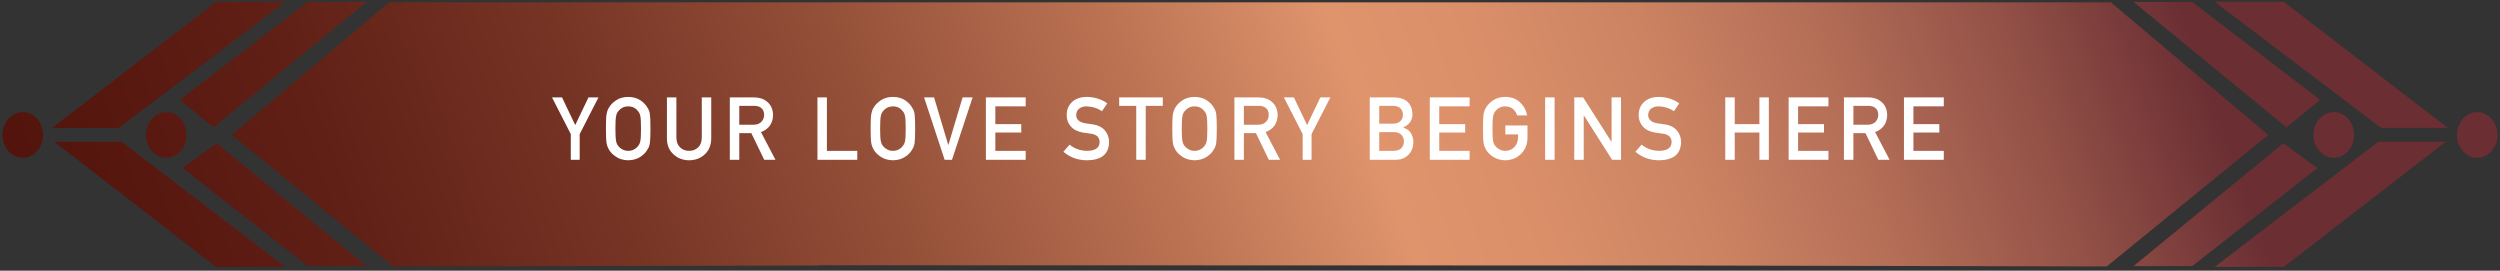
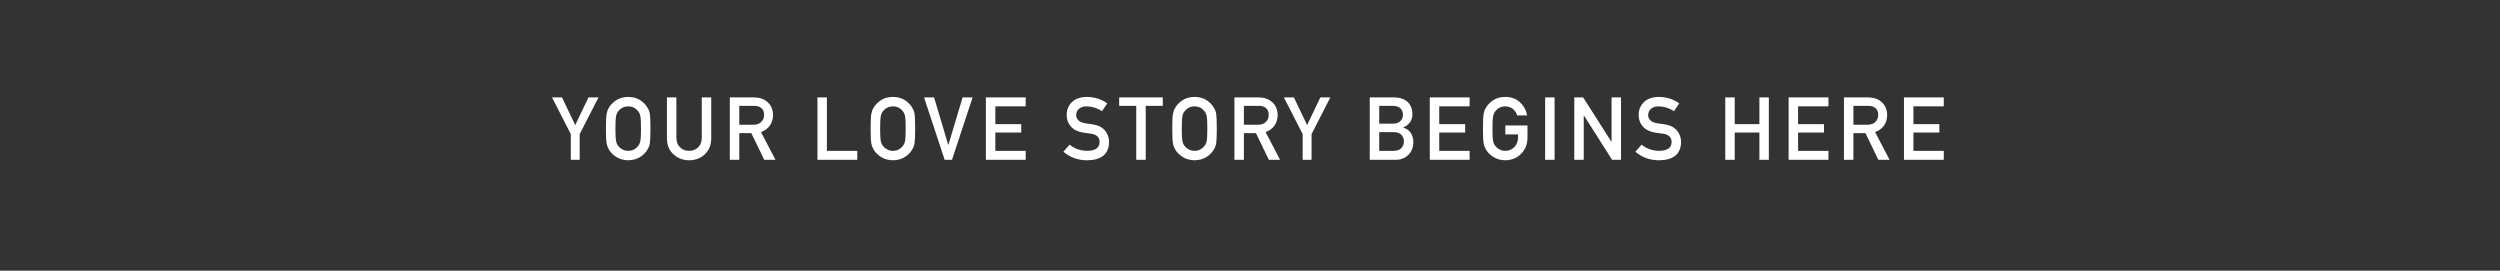
<svg xmlns="http://www.w3.org/2000/svg" width="628" height="68" viewBox="0 0 628 68" fill="none">
  <rect x="0" y="0" width="628" height="68" fill="#333333" stroke="none" />
-   <path fill-rule="evenodd" clip-rule="evenodd" d="M54.294 67.06L13.638 35.613H30.58L71.686 67.06H54.294ZM556.313 67.059L597.42 35.613H614.362L573.704 67.059H556.313ZM422.351 66.698V66.693L205.649 66.634V66.698L98.78 66.929L58.219 33.898L97.749 0.578H205.649H438.973H530.25L569.781 33.898L529.219 66.929L422.351 66.698ZM535.961 66.83L573.549 35.992L582.13 42.217L550.702 66.83H535.961ZM77.297 66.829L45.87 42.216L54.451 35.992L92.039 66.829H77.297ZM36.658 33.9C36.658 30.73 38.94 28.159 41.756 28.159C44.569 28.159 46.85 30.73 46.85 33.9C46.85 37.07 44.569 39.641 41.756 39.641C38.94 39.641 36.658 37.07 36.658 33.9ZM0.625 33.9C0.625 30.73 2.907 28.159 5.723 28.159C8.536 28.159 10.819 30.73 10.819 33.9C10.819 37.07 8.536 39.641 5.723 39.641C2.907 39.641 0.625 37.07 0.625 33.9ZM617.181 33.9C617.181 30.73 619.464 28.159 622.277 28.159C625.093 28.159 627.375 30.73 627.375 33.9C627.375 37.07 625.093 39.641 622.277 39.641C619.464 39.641 617.181 37.07 617.181 33.9ZM581.149 33.9C581.149 30.73 583.431 28.159 586.244 28.159C589.06 28.159 591.342 30.73 591.342 33.9C591.342 37.07 589.06 39.641 586.244 39.641C583.431 39.641 581.149 37.07 581.149 33.9ZM13.096 32.135L54.294 0.447H71.686L29.852 32.135H13.096ZM598.148 32.135L556.313 0.447H573.704L614.904 32.135H598.148ZM45.17 25.088L77.297 0.49H92.039L53.646 31.988L45.17 25.088ZM535.961 0.49H550.702L582.829 25.088L574.354 31.988L535.961 0.49Z" fill="url(#paint0_linear_103_518)" />
-   <path d="M143.383 40.135H145.617V33.69L150.333 24.473H147.819L144.5 31.423L141.181 24.473H138.667L143.383 33.69V40.135ZM152.209 32.304C152.209 34.094 152.262 35.304 152.37 35.935C152.427 36.271 152.499 36.55 152.585 36.773C152.678 36.987 152.782 37.213 152.896 37.449C153.276 38.172 153.884 38.81 154.722 39.361C155.546 39.934 156.574 40.235 157.805 40.264C159.051 40.235 160.09 39.934 160.921 39.361C161.744 38.81 162.338 38.172 162.704 37.449C162.969 37.07 163.151 36.565 163.252 35.935C163.345 35.304 163.391 34.094 163.391 32.304C163.391 30.485 163.345 29.267 163.252 28.651C163.151 28.035 162.969 27.538 162.704 27.158C162.338 26.435 161.744 25.79 160.921 25.225C160.09 24.652 159.051 24.358 157.805 24.344C156.574 24.358 155.546 24.652 154.722 25.225C153.884 25.79 153.276 26.435 152.896 27.158C152.66 27.538 152.484 28.035 152.37 28.651C152.262 29.267 152.209 30.485 152.209 32.304ZM154.593 32.304C154.593 30.764 154.651 29.715 154.765 29.156C154.865 28.626 155.07 28.193 155.378 27.856C155.628 27.534 155.958 27.266 156.366 27.051C156.767 26.843 157.247 26.732 157.805 26.718C158.371 26.732 158.862 26.843 159.277 27.051C159.671 27.266 159.986 27.534 160.222 27.856C160.53 28.193 160.741 28.626 160.856 29.156C160.963 29.715 161.017 30.764 161.017 32.304C161.017 33.843 160.963 34.885 160.856 35.43C160.741 35.974 160.53 36.414 160.222 36.751C159.986 37.073 159.671 37.335 159.277 37.535C158.862 37.772 158.371 37.89 157.805 37.89C157.247 37.89 156.767 37.772 156.366 37.535C155.958 37.335 155.628 37.073 155.378 36.751C155.07 36.414 154.865 35.974 154.765 35.43C154.651 34.885 154.593 33.843 154.593 32.304ZM167.533 34.828C167.548 36.475 168.092 37.782 169.166 38.749C170.219 39.745 171.529 40.249 173.098 40.264C174.695 40.249 176.016 39.745 177.062 38.749C178.1 37.782 178.634 36.475 178.662 34.828V24.473H176.288V34.57C176.274 35.637 175.973 36.45 175.386 37.009C174.784 37.596 174.022 37.89 173.098 37.89C172.174 37.89 171.418 37.596 170.831 37.009C170.23 36.45 169.922 35.637 169.907 34.57V24.473H167.533V34.828ZM185.705 26.589H189.422C190.181 26.589 190.761 26.75 191.162 27.072C191.67 27.438 191.932 28.028 191.946 28.845C191.946 29.525 191.728 30.098 191.291 30.564C190.847 31.065 190.181 31.323 189.293 31.337H185.705V26.589ZM183.331 40.135H185.705V33.442H188.734L191.968 40.135H194.793L191.162 33.185C193.153 32.418 194.163 30.972 194.191 28.845C194.148 27.398 193.629 26.285 192.634 25.504C191.81 24.816 190.747 24.473 189.443 24.473H183.331V40.135ZM205.344 40.135H215.345V37.89H207.718V24.473H205.344V40.135ZM218.703 32.304C218.703 34.094 218.756 35.304 218.864 35.935C218.921 36.271 218.993 36.55 219.079 36.773C219.172 36.987 219.276 37.213 219.39 37.449C219.77 38.172 220.379 38.81 221.216 39.361C222.04 39.934 223.068 40.235 224.299 40.264C225.546 40.235 226.584 39.934 227.415 39.361C228.238 38.81 228.833 38.172 229.198 37.449C229.463 37.07 229.645 36.565 229.746 35.935C229.839 35.304 229.885 34.094 229.885 32.304C229.885 30.485 229.839 29.267 229.746 28.651C229.645 28.035 229.463 27.538 229.198 27.158C228.833 26.435 228.238 25.79 227.415 25.225C226.584 24.652 225.546 24.358 224.299 24.344C223.068 24.358 222.04 24.652 221.216 25.225C220.379 25.79 219.77 26.435 219.39 27.158C219.154 27.538 218.978 28.035 218.864 28.651C218.756 29.267 218.703 30.485 218.703 32.304ZM221.088 32.304C221.088 30.764 221.145 29.715 221.259 29.156C221.36 28.626 221.564 28.193 221.872 27.856C222.122 27.534 222.452 27.266 222.86 27.051C223.261 26.843 223.741 26.732 224.299 26.718C224.865 26.732 225.356 26.843 225.771 27.051C226.165 27.266 226.48 27.534 226.716 27.856C227.024 28.193 227.236 28.626 227.35 29.156C227.458 29.715 227.511 30.764 227.511 32.304C227.511 33.843 227.458 34.885 227.35 35.43C227.236 35.974 227.024 36.414 226.716 36.751C226.48 37.073 226.165 37.335 225.771 37.535C225.356 37.772 224.865 37.89 224.299 37.89C223.741 37.89 223.261 37.772 222.86 37.535C222.452 37.335 222.122 37.073 221.872 36.751C221.564 36.414 221.36 35.974 221.259 35.43C221.145 34.885 221.088 33.843 221.088 32.304ZM237.293 40.135H239.141L244.319 24.473H241.805L238.238 36.397H238.196L234.64 24.473H232.126L237.293 40.135ZM247.655 40.135H257.656V37.89H250.029V33.292H256.539V31.186H250.029V26.718H257.656V24.473H247.655V40.135ZM268.68 36.332L267.122 38.115C268.791 39.547 270.785 40.264 273.105 40.264C276.693 40.221 278.527 38.703 278.605 35.709C278.605 34.599 278.258 33.625 277.563 32.787C276.862 31.935 275.777 31.409 274.309 31.208C273.564 31.115 272.977 31.033 272.547 30.961C271.773 30.818 271.211 30.56 270.86 30.188C270.509 29.822 270.334 29.414 270.334 28.963C270.348 28.211 270.61 27.645 271.118 27.266C271.605 26.9 272.214 26.718 272.944 26.718C274.355 26.746 275.648 27.148 276.822 27.921L278.144 25.966C276.704 24.927 275.01 24.387 273.062 24.344C271.444 24.358 270.194 24.781 269.313 25.611C268.404 26.449 267.949 27.552 267.949 28.92C267.949 30.059 268.311 31.025 269.034 31.82C269.736 32.594 270.76 33.092 272.106 33.313C272.858 33.421 273.549 33.518 274.18 33.603C275.555 33.84 276.235 34.542 276.221 35.709C276.192 37.134 275.161 37.861 273.127 37.89C271.408 37.875 269.926 37.356 268.68 36.332ZM285.422 40.135H287.807V26.589H292.093V24.473H281.136V26.589H285.422V40.135ZM294.474 32.304C294.474 34.094 294.528 35.304 294.635 35.935C294.692 36.271 294.764 36.55 294.85 36.773C294.943 36.987 295.047 37.213 295.161 37.449C295.541 38.172 296.15 38.81 296.988 39.361C297.811 39.934 298.839 40.235 300.071 40.264C301.317 40.235 302.355 39.934 303.186 39.361C304.009 38.81 304.604 38.172 304.969 37.449C305.234 37.07 305.417 36.565 305.517 35.935C305.61 35.304 305.656 34.094 305.656 32.304C305.656 30.485 305.61 29.267 305.517 28.651C305.417 28.035 305.234 27.538 304.969 27.158C304.604 26.435 304.009 25.79 303.186 25.225C302.355 24.652 301.317 24.358 300.071 24.344C298.839 24.358 297.811 24.652 296.988 25.225C296.15 25.79 295.541 26.435 295.161 27.158C294.925 27.538 294.75 28.035 294.635 28.651C294.528 29.267 294.474 30.485 294.474 32.304ZM296.859 32.304C296.859 30.764 296.916 29.715 297.03 29.156C297.131 28.626 297.335 28.193 297.643 27.856C297.893 27.534 298.223 27.266 298.631 27.051C299.032 26.843 299.512 26.732 300.071 26.718C300.636 26.732 301.127 26.843 301.542 27.051C301.936 27.266 302.251 27.534 302.488 27.856C302.795 28.193 303.007 28.626 303.121 29.156C303.229 29.715 303.282 30.764 303.282 32.304C303.282 33.843 303.229 34.885 303.121 35.43C303.007 35.974 302.795 36.414 302.488 36.751C302.251 37.073 301.936 37.335 301.542 37.535C301.127 37.772 300.636 37.89 300.071 37.89C299.512 37.89 299.032 37.772 298.631 37.535C298.223 37.335 297.893 37.073 297.643 36.751C297.335 36.414 297.131 35.974 297.03 35.43C296.916 34.885 296.859 33.843 296.859 32.304ZM312.463 26.589H316.179C316.939 26.589 317.519 26.75 317.92 27.072C318.428 27.438 318.69 28.028 318.704 28.845C318.704 29.525 318.485 30.098 318.049 30.564C317.605 31.065 316.939 31.323 316.051 31.337H312.463V26.589ZM310.089 40.135H312.463V33.442H315.492L318.725 40.135H321.551L317.92 33.185C319.911 32.418 320.92 30.972 320.949 28.845C320.906 27.398 320.387 26.285 319.391 25.504C318.568 24.816 317.504 24.473 316.201 24.473H310.089V40.135ZM327.229 40.135H329.463V33.69L334.179 24.473H331.665L328.346 31.423L325.027 24.473H322.513L327.229 33.69V40.135ZM344.086 40.135H350.681C351.913 40.135 352.941 39.723 353.764 38.899C354.595 38.112 355.018 37.041 355.032 35.688C355.032 34.871 354.828 34.116 354.42 33.421C353.983 32.748 353.338 32.3 352.486 32.078V32.035C352.937 31.82 353.317 31.58 353.625 31.315C353.933 31.065 354.169 30.8 354.334 30.52C354.656 29.933 354.81 29.317 354.796 28.673C354.796 27.412 354.405 26.399 353.625 25.633C352.851 24.874 351.695 24.487 350.155 24.473H344.086V40.135ZM350.112 33.185C350.993 33.199 351.637 33.432 352.046 33.883C352.454 34.341 352.658 34.893 352.658 35.537C352.658 36.167 352.454 36.712 352.046 37.17C351.637 37.635 350.993 37.875 350.112 37.89H346.46V33.185H350.112ZM349.886 26.589C350.753 26.603 351.39 26.814 351.798 27.223C352.214 27.66 352.421 28.193 352.421 28.823C352.421 29.453 352.214 29.976 351.798 30.392C351.39 30.843 350.753 31.068 349.886 31.068H346.46V26.589H349.886ZM359.163 40.135H369.164V37.89H361.537V33.292H368.047V31.186H361.537V26.718H369.164V24.473H359.163V40.135ZM378.14 33.754H381.331V34.57C381.317 35.551 381.009 36.343 380.407 36.944C379.805 37.575 379.043 37.89 378.119 37.89C377.56 37.89 377.081 37.772 376.679 37.535C376.271 37.335 375.942 37.073 375.691 36.751C375.383 36.414 375.179 35.974 375.079 35.43C374.964 34.885 374.907 33.843 374.907 32.304C374.907 30.764 374.964 29.715 375.079 29.156C375.179 28.626 375.383 28.193 375.691 27.856C375.942 27.534 376.271 27.266 376.679 27.051C377.081 26.843 377.56 26.732 378.119 26.718C378.878 26.732 379.523 26.951 380.053 27.373C380.561 27.817 380.912 28.354 381.105 28.984H383.619C383.368 27.674 382.767 26.575 381.814 25.686C380.862 24.806 379.63 24.358 378.119 24.344C376.887 24.358 375.86 24.652 375.036 25.225C374.198 25.79 373.589 26.435 373.21 27.158C372.973 27.538 372.798 28.035 372.683 28.651C372.576 29.267 372.522 30.485 372.522 32.304C372.522 34.094 372.576 35.304 372.683 35.935C372.741 36.271 372.812 36.55 372.898 36.773C372.991 36.987 373.095 37.213 373.21 37.449C373.589 38.172 374.198 38.81 375.036 39.361C375.86 39.934 376.887 40.235 378.119 40.264C379.716 40.235 381.041 39.694 382.094 38.642C383.139 37.582 383.676 36.268 383.705 34.699V31.509H378.14V33.754ZM388.137 40.135H390.511V24.473H388.137V40.135ZM395.459 40.135H397.833V29.006H397.876L404.955 40.135H407.2V24.473H404.826V35.602H404.783L397.693 24.473H395.459V40.135ZM412.363 36.332L410.805 38.115C412.474 39.547 414.468 40.264 416.789 40.264C420.377 40.221 422.21 38.703 422.289 35.709C422.289 34.599 421.941 33.625 421.247 32.787C420.545 31.935 419.46 31.409 417.992 31.208C417.247 31.115 416.66 31.033 416.23 30.961C415.457 30.818 414.894 30.56 414.544 30.188C414.193 29.822 414.017 29.414 414.017 28.963C414.032 28.211 414.293 27.645 414.801 27.266C415.288 26.9 415.897 26.718 416.628 26.718C418.038 26.746 419.331 27.148 420.505 27.921L421.827 25.966C420.387 24.927 418.694 24.387 416.746 24.344C415.127 24.358 413.878 24.781 412.997 25.611C412.087 26.449 411.632 27.552 411.632 28.92C411.632 30.059 411.994 31.025 412.717 31.82C413.419 32.594 414.443 33.092 415.79 33.313C416.542 33.421 417.233 33.518 417.863 33.603C419.238 33.84 419.918 34.542 419.904 35.709C419.875 37.134 418.844 37.861 416.81 37.89C415.091 37.875 413.609 37.356 412.363 36.332ZM441.96 40.135H444.334V24.473H441.96V31.186H435.762V24.473H433.388V40.135H435.762V33.292H441.96V40.135ZM449.303 40.135H459.304V37.89H451.677V33.292H458.187V31.186H451.677V26.718H459.304V24.473H449.303V40.135ZM465.573 26.589H469.29C470.049 26.589 470.629 26.75 471.03 27.072C471.539 27.438 471.8 28.028 471.814 28.845C471.814 29.525 471.596 30.098 471.159 30.564C470.715 31.065 470.049 31.323 469.161 31.337H465.573V26.589ZM463.199 40.135H465.573V33.442H468.603L471.836 40.135H474.661L471.03 33.185C473.021 32.418 474.031 30.972 474.06 28.845C474.017 27.398 473.497 26.285 472.502 25.504C471.678 24.816 470.615 24.473 469.312 24.473H463.199V40.135ZM478.277 40.135H488.278V37.89H480.651V33.292H487.161V31.186H480.651V26.718H488.278V24.473H478.277V40.135Z" fill="white" />
+   <path d="M143.383 40.135H145.617V33.69L150.333 24.473H147.819L144.5 31.423L141.181 24.473H138.667L143.383 33.69V40.135ZM152.209 32.304C152.209 34.094 152.262 35.304 152.37 35.935C152.427 36.271 152.499 36.55 152.585 36.773C152.678 36.987 152.782 37.213 152.896 37.449C153.276 38.172 153.884 38.81 154.722 39.361C155.546 39.934 156.574 40.235 157.805 40.264C159.051 40.235 160.09 39.934 160.921 39.361C161.744 38.81 162.338 38.172 162.704 37.449C162.969 37.07 163.151 36.565 163.252 35.935C163.345 35.304 163.391 34.094 163.391 32.304C163.391 30.485 163.345 29.267 163.252 28.651C163.151 28.035 162.969 27.538 162.704 27.158C162.338 26.435 161.744 25.79 160.921 25.225C160.09 24.652 159.051 24.358 157.805 24.344C156.574 24.358 155.546 24.652 154.722 25.225C153.884 25.79 153.276 26.435 152.896 27.158C152.66 27.538 152.484 28.035 152.37 28.651C152.262 29.267 152.209 30.485 152.209 32.304ZM154.593 32.304C154.593 30.764 154.651 29.715 154.765 29.156C154.865 28.626 155.07 28.193 155.378 27.856C155.628 27.534 155.958 27.266 156.366 27.051C156.767 26.843 157.247 26.732 157.805 26.718C158.371 26.732 158.862 26.843 159.277 27.051C159.671 27.266 159.986 27.534 160.222 27.856C160.53 28.193 160.741 28.626 160.856 29.156C160.963 29.715 161.017 30.764 161.017 32.304C161.017 33.843 160.963 34.885 160.856 35.43C160.741 35.974 160.53 36.414 160.222 36.751C159.986 37.073 159.671 37.335 159.277 37.535C158.862 37.772 158.371 37.89 157.805 37.89C157.247 37.89 156.767 37.772 156.366 37.535C155.958 37.335 155.628 37.073 155.378 36.751C155.07 36.414 154.865 35.974 154.765 35.43C154.651 34.885 154.593 33.843 154.593 32.304ZM167.533 34.828C167.548 36.475 168.092 37.782 169.166 38.749C170.219 39.745 171.529 40.249 173.098 40.264C174.695 40.249 176.016 39.745 177.062 38.749C178.1 37.782 178.634 36.475 178.662 34.828V24.473H176.288V34.57C176.274 35.637 175.973 36.45 175.386 37.009C174.784 37.596 174.022 37.89 173.098 37.89C172.174 37.89 171.418 37.596 170.831 37.009C170.23 36.45 169.922 35.637 169.907 34.57V24.473H167.533V34.828ZM185.705 26.589H189.422C190.181 26.589 190.761 26.75 191.162 27.072C191.67 27.438 191.932 28.028 191.946 28.845C191.946 29.525 191.728 30.098 191.291 30.564C190.847 31.065 190.181 31.323 189.293 31.337H185.705V26.589ZM183.331 40.135H185.705V33.442H188.734L191.968 40.135H194.793L191.162 33.185C193.153 32.418 194.163 30.972 194.191 28.845C194.148 27.398 193.629 26.285 192.634 25.504C191.81 24.816 190.747 24.473 189.443 24.473H183.331V40.135ZM205.344 40.135H215.345V37.89H207.718V24.473H205.344V40.135ZM218.703 32.304C218.703 34.094 218.756 35.304 218.864 35.935C218.921 36.271 218.993 36.55 219.079 36.773C219.172 36.987 219.276 37.213 219.39 37.449C219.77 38.172 220.379 38.81 221.216 39.361C222.04 39.934 223.068 40.235 224.299 40.264C225.546 40.235 226.584 39.934 227.415 39.361C228.238 38.81 228.833 38.172 229.198 37.449C229.463 37.07 229.645 36.565 229.746 35.935C229.839 35.304 229.885 34.094 229.885 32.304C229.885 30.485 229.839 29.267 229.746 28.651C229.645 28.035 229.463 27.538 229.198 27.158C228.833 26.435 228.238 25.79 227.415 25.225C226.584 24.652 225.546 24.358 224.299 24.344C223.068 24.358 222.04 24.652 221.216 25.225C220.379 25.79 219.77 26.435 219.39 27.158C219.154 27.538 218.978 28.035 218.864 28.651C218.756 29.267 218.703 30.485 218.703 32.304ZM221.088 32.304C221.088 30.764 221.145 29.715 221.259 29.156C221.36 28.626 221.564 28.193 221.872 27.856C222.122 27.534 222.452 27.266 222.86 27.051C223.261 26.843 223.741 26.732 224.299 26.718C224.865 26.732 225.356 26.843 225.771 27.051C226.165 27.266 226.48 27.534 226.716 27.856C227.024 28.193 227.236 28.626 227.35 29.156C227.458 29.715 227.511 30.764 227.511 32.304C227.511 33.843 227.458 34.885 227.35 35.43C227.236 35.974 227.024 36.414 226.716 36.751C226.48 37.073 226.165 37.335 225.771 37.535C225.356 37.772 224.865 37.89 224.299 37.89C223.741 37.89 223.261 37.772 222.86 37.535C222.452 37.335 222.122 37.073 221.872 36.751C221.564 36.414 221.36 35.974 221.259 35.43C221.145 34.885 221.088 33.843 221.088 32.304ZM237.293 40.135H239.141L244.319 24.473H241.805L238.238 36.397H238.196L234.64 24.473H232.126L237.293 40.135ZM247.655 40.135H257.656V37.89H250.029V33.292H256.539V31.186H250.029V26.718H257.656V24.473H247.655V40.135ZM268.68 36.332L267.122 38.115C268.791 39.547 270.785 40.264 273.105 40.264C276.693 40.221 278.527 38.703 278.605 35.709C278.605 34.599 278.258 33.625 277.563 32.787C276.862 31.935 275.777 31.409 274.309 31.208C273.564 31.115 272.977 31.033 272.547 30.961C271.773 30.818 271.211 30.56 270.86 30.188C270.509 29.822 270.334 29.414 270.334 28.963C270.348 28.211 270.61 27.645 271.118 27.266C271.605 26.9 272.214 26.718 272.944 26.718C274.355 26.746 275.648 27.148 276.822 27.921L278.144 25.966C276.704 24.927 275.01 24.387 273.062 24.344C271.444 24.358 270.194 24.781 269.313 25.611C268.404 26.449 267.949 27.552 267.949 28.92C267.949 30.059 268.311 31.025 269.034 31.82C269.736 32.594 270.76 33.092 272.106 33.313C272.858 33.421 273.549 33.518 274.18 33.603C275.555 33.84 276.235 34.542 276.221 35.709C276.192 37.134 275.161 37.861 273.127 37.89C271.408 37.875 269.926 37.356 268.68 36.332ZM285.422 40.135H287.807V26.589H292.093V24.473H281.136V26.589H285.422V40.135ZM294.474 32.304C294.474 34.094 294.528 35.304 294.635 35.935C294.692 36.271 294.764 36.55 294.85 36.773C294.943 36.987 295.047 37.213 295.161 37.449C295.541 38.172 296.15 38.81 296.988 39.361C297.811 39.934 298.839 40.235 300.071 40.264C301.317 40.235 302.355 39.934 303.186 39.361C304.009 38.81 304.604 38.172 304.969 37.449C305.234 37.07 305.417 36.565 305.517 35.935C305.61 35.304 305.656 34.094 305.656 32.304C305.656 30.485 305.61 29.267 305.517 28.651C305.417 28.035 305.234 27.538 304.969 27.158C304.604 26.435 304.009 25.79 303.186 25.225C302.355 24.652 301.317 24.358 300.071 24.344C298.839 24.358 297.811 24.652 296.988 25.225C296.15 25.79 295.541 26.435 295.161 27.158C294.925 27.538 294.75 28.035 294.635 28.651C294.528 29.267 294.474 30.485 294.474 32.304ZM296.859 32.304C296.859 30.764 296.916 29.715 297.03 29.156C297.131 28.626 297.335 28.193 297.643 27.856C297.893 27.534 298.223 27.266 298.631 27.051C299.032 26.843 299.512 26.732 300.071 26.718C300.636 26.732 301.127 26.843 301.542 27.051C301.936 27.266 302.251 27.534 302.488 27.856C302.795 28.193 303.007 28.626 303.121 29.156C303.229 29.715 303.282 30.764 303.282 32.304C303.282 33.843 303.229 34.885 303.121 35.43C303.007 35.974 302.795 36.414 302.488 36.751C302.251 37.073 301.936 37.335 301.542 37.535C301.127 37.772 300.636 37.89 300.071 37.89C299.512 37.89 299.032 37.772 298.631 37.535C298.223 37.335 297.893 37.073 297.643 36.751C297.335 36.414 297.131 35.974 297.03 35.43C296.916 34.885 296.859 33.843 296.859 32.304ZM312.463 26.589H316.179C316.939 26.589 317.519 26.75 317.92 27.072C318.428 27.438 318.69 28.028 318.704 28.845C318.704 29.525 318.485 30.098 318.049 30.564C317.605 31.065 316.939 31.323 316.051 31.337H312.463V26.589ZM310.089 40.135H312.463V33.442H315.492L318.725 40.135H321.551L317.92 33.185C319.911 32.418 320.92 30.972 320.949 28.845C320.906 27.398 320.387 26.285 319.391 25.504C318.568 24.816 317.504 24.473 316.201 24.473H310.089V40.135ZM327.229 40.135H329.463V33.69L334.179 24.473H331.665L328.346 31.423L325.027 24.473H322.513L327.229 33.69V40.135ZM344.086 40.135H350.681C351.913 40.135 352.941 39.723 353.764 38.899C354.595 38.112 355.018 37.041 355.032 35.688C355.032 34.871 354.828 34.116 354.42 33.421C353.983 32.748 353.338 32.3 352.486 32.078V32.035C352.937 31.82 353.317 31.58 353.625 31.315C353.933 31.065 354.169 30.8 354.334 30.52C354.656 29.933 354.81 29.317 354.796 28.673C354.796 27.412 354.405 26.399 353.625 25.633C352.851 24.874 351.695 24.487 350.155 24.473H344.086V40.135ZM350.112 33.185C350.993 33.199 351.637 33.432 352.046 33.883C352.454 34.341 352.658 34.893 352.658 35.537C352.658 36.167 352.454 36.712 352.046 37.17C351.637 37.635 350.993 37.875 350.112 37.89H346.46V33.185ZM349.886 26.589C350.753 26.603 351.39 26.814 351.798 27.223C352.214 27.66 352.421 28.193 352.421 28.823C352.421 29.453 352.214 29.976 351.798 30.392C351.39 30.843 350.753 31.068 349.886 31.068H346.46V26.589H349.886ZM359.163 40.135H369.164V37.89H361.537V33.292H368.047V31.186H361.537V26.718H369.164V24.473H359.163V40.135ZM378.14 33.754H381.331V34.57C381.317 35.551 381.009 36.343 380.407 36.944C379.805 37.575 379.043 37.89 378.119 37.89C377.56 37.89 377.081 37.772 376.679 37.535C376.271 37.335 375.942 37.073 375.691 36.751C375.383 36.414 375.179 35.974 375.079 35.43C374.964 34.885 374.907 33.843 374.907 32.304C374.907 30.764 374.964 29.715 375.079 29.156C375.179 28.626 375.383 28.193 375.691 27.856C375.942 27.534 376.271 27.266 376.679 27.051C377.081 26.843 377.56 26.732 378.119 26.718C378.878 26.732 379.523 26.951 380.053 27.373C380.561 27.817 380.912 28.354 381.105 28.984H383.619C383.368 27.674 382.767 26.575 381.814 25.686C380.862 24.806 379.63 24.358 378.119 24.344C376.887 24.358 375.86 24.652 375.036 25.225C374.198 25.79 373.589 26.435 373.21 27.158C372.973 27.538 372.798 28.035 372.683 28.651C372.576 29.267 372.522 30.485 372.522 32.304C372.522 34.094 372.576 35.304 372.683 35.935C372.741 36.271 372.812 36.55 372.898 36.773C372.991 36.987 373.095 37.213 373.21 37.449C373.589 38.172 374.198 38.81 375.036 39.361C375.86 39.934 376.887 40.235 378.119 40.264C379.716 40.235 381.041 39.694 382.094 38.642C383.139 37.582 383.676 36.268 383.705 34.699V31.509H378.14V33.754ZM388.137 40.135H390.511V24.473H388.137V40.135ZM395.459 40.135H397.833V29.006H397.876L404.955 40.135H407.2V24.473H404.826V35.602H404.783L397.693 24.473H395.459V40.135ZM412.363 36.332L410.805 38.115C412.474 39.547 414.468 40.264 416.789 40.264C420.377 40.221 422.21 38.703 422.289 35.709C422.289 34.599 421.941 33.625 421.247 32.787C420.545 31.935 419.46 31.409 417.992 31.208C417.247 31.115 416.66 31.033 416.23 30.961C415.457 30.818 414.894 30.56 414.544 30.188C414.193 29.822 414.017 29.414 414.017 28.963C414.032 28.211 414.293 27.645 414.801 27.266C415.288 26.9 415.897 26.718 416.628 26.718C418.038 26.746 419.331 27.148 420.505 27.921L421.827 25.966C420.387 24.927 418.694 24.387 416.746 24.344C415.127 24.358 413.878 24.781 412.997 25.611C412.087 26.449 411.632 27.552 411.632 28.92C411.632 30.059 411.994 31.025 412.717 31.82C413.419 32.594 414.443 33.092 415.79 33.313C416.542 33.421 417.233 33.518 417.863 33.603C419.238 33.84 419.918 34.542 419.904 35.709C419.875 37.134 418.844 37.861 416.81 37.89C415.091 37.875 413.609 37.356 412.363 36.332ZM441.96 40.135H444.334V24.473H441.96V31.186H435.762V24.473H433.388V40.135H435.762V33.292H441.96V40.135ZM449.303 40.135H459.304V37.89H451.677V33.292H458.187V31.186H451.677V26.718H459.304V24.473H449.303V40.135ZM465.573 26.589H469.29C470.049 26.589 470.629 26.75 471.03 27.072C471.539 27.438 471.8 28.028 471.814 28.845C471.814 29.525 471.596 30.098 471.159 30.564C470.715 31.065 470.049 31.323 469.161 31.337H465.573V26.589ZM463.199 40.135H465.573V33.442H468.603L471.836 40.135H474.661L471.03 33.185C473.021 32.418 474.031 30.972 474.06 28.845C474.017 27.398 473.497 26.285 472.502 25.504C471.678 24.816 470.615 24.473 469.312 24.473H463.199V40.135ZM478.277 40.135H488.278V37.89H480.651V33.292H487.161V31.186H480.651V26.718H488.278V24.473H478.277V40.135Z" fill="white" />
  <defs>
    <linearGradient id="paint0_linear_103_518" x1="538.714" y1="-25.403" x2="0.445" y2="166.589" gradientUnits="userSpaceOnUse">
      <stop stop-color="#6A2E33" />
      <stop offset="0.078" stop-color="#935147" />
      <stop offset="0.155" stop-color="#B46E57" />
      <stop offset="0.228" stop-color="#CB8362" />
      <stop offset="0.297" stop-color="#DA8F69" />
      <stop offset="0.355" stop-color="#DF946C" />
      <stop offset="0.446" stop-color="#BB7353" />
      <stop offset="0.562" stop-color="#955039" />
      <stop offset="0.677" stop-color="#763425" />
      <stop offset="0.79" stop-color="#612016" />
      <stop offset="0.899" stop-color="#54150D" />
      <stop offset="1" stop-color="#50110B" />
    </linearGradient>
  </defs>
</svg>